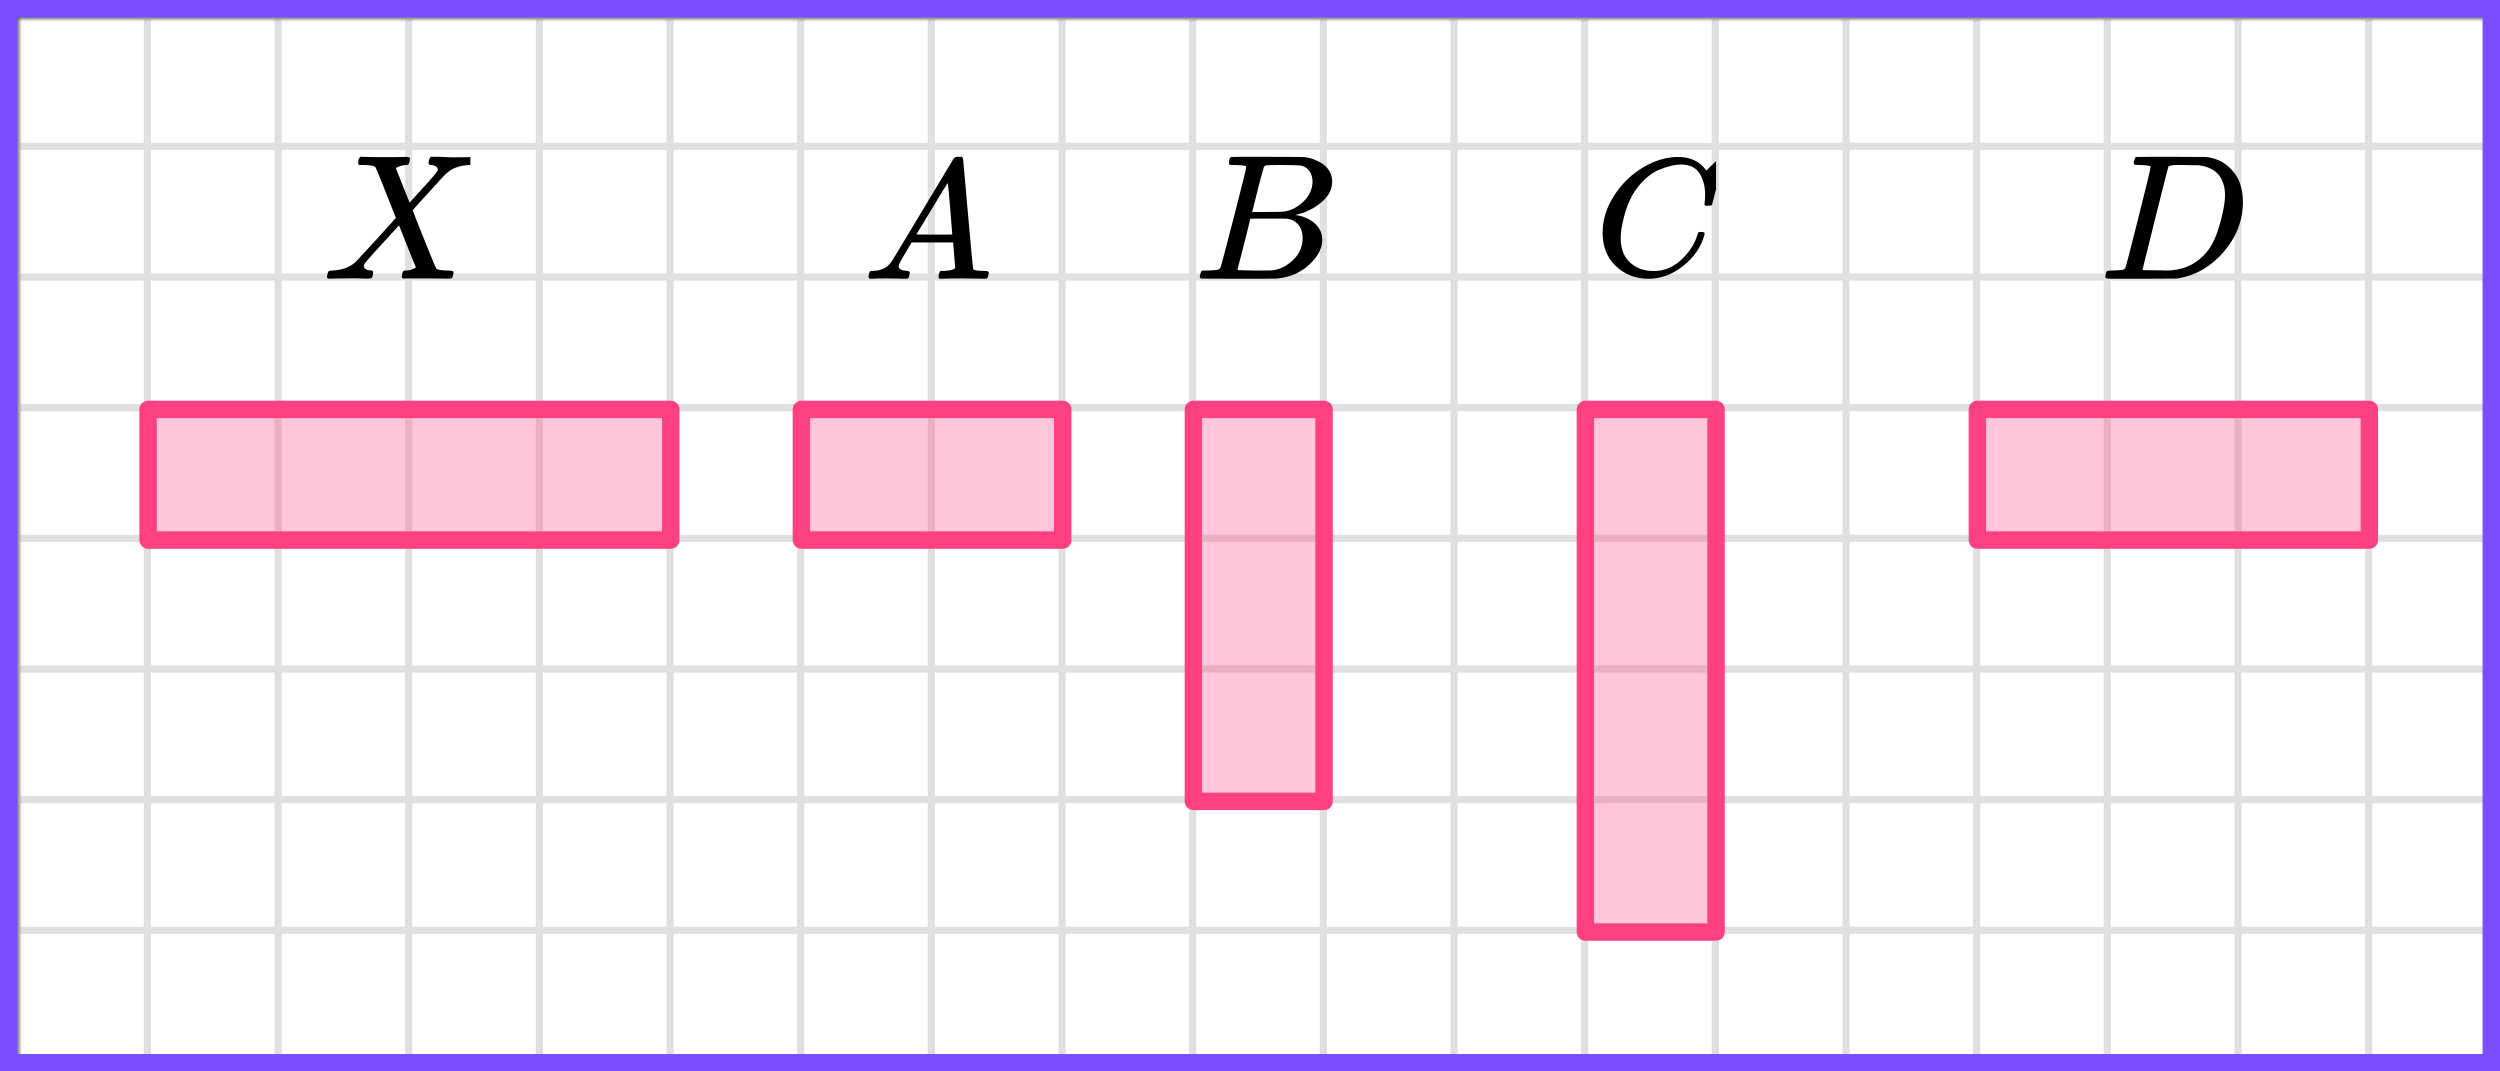
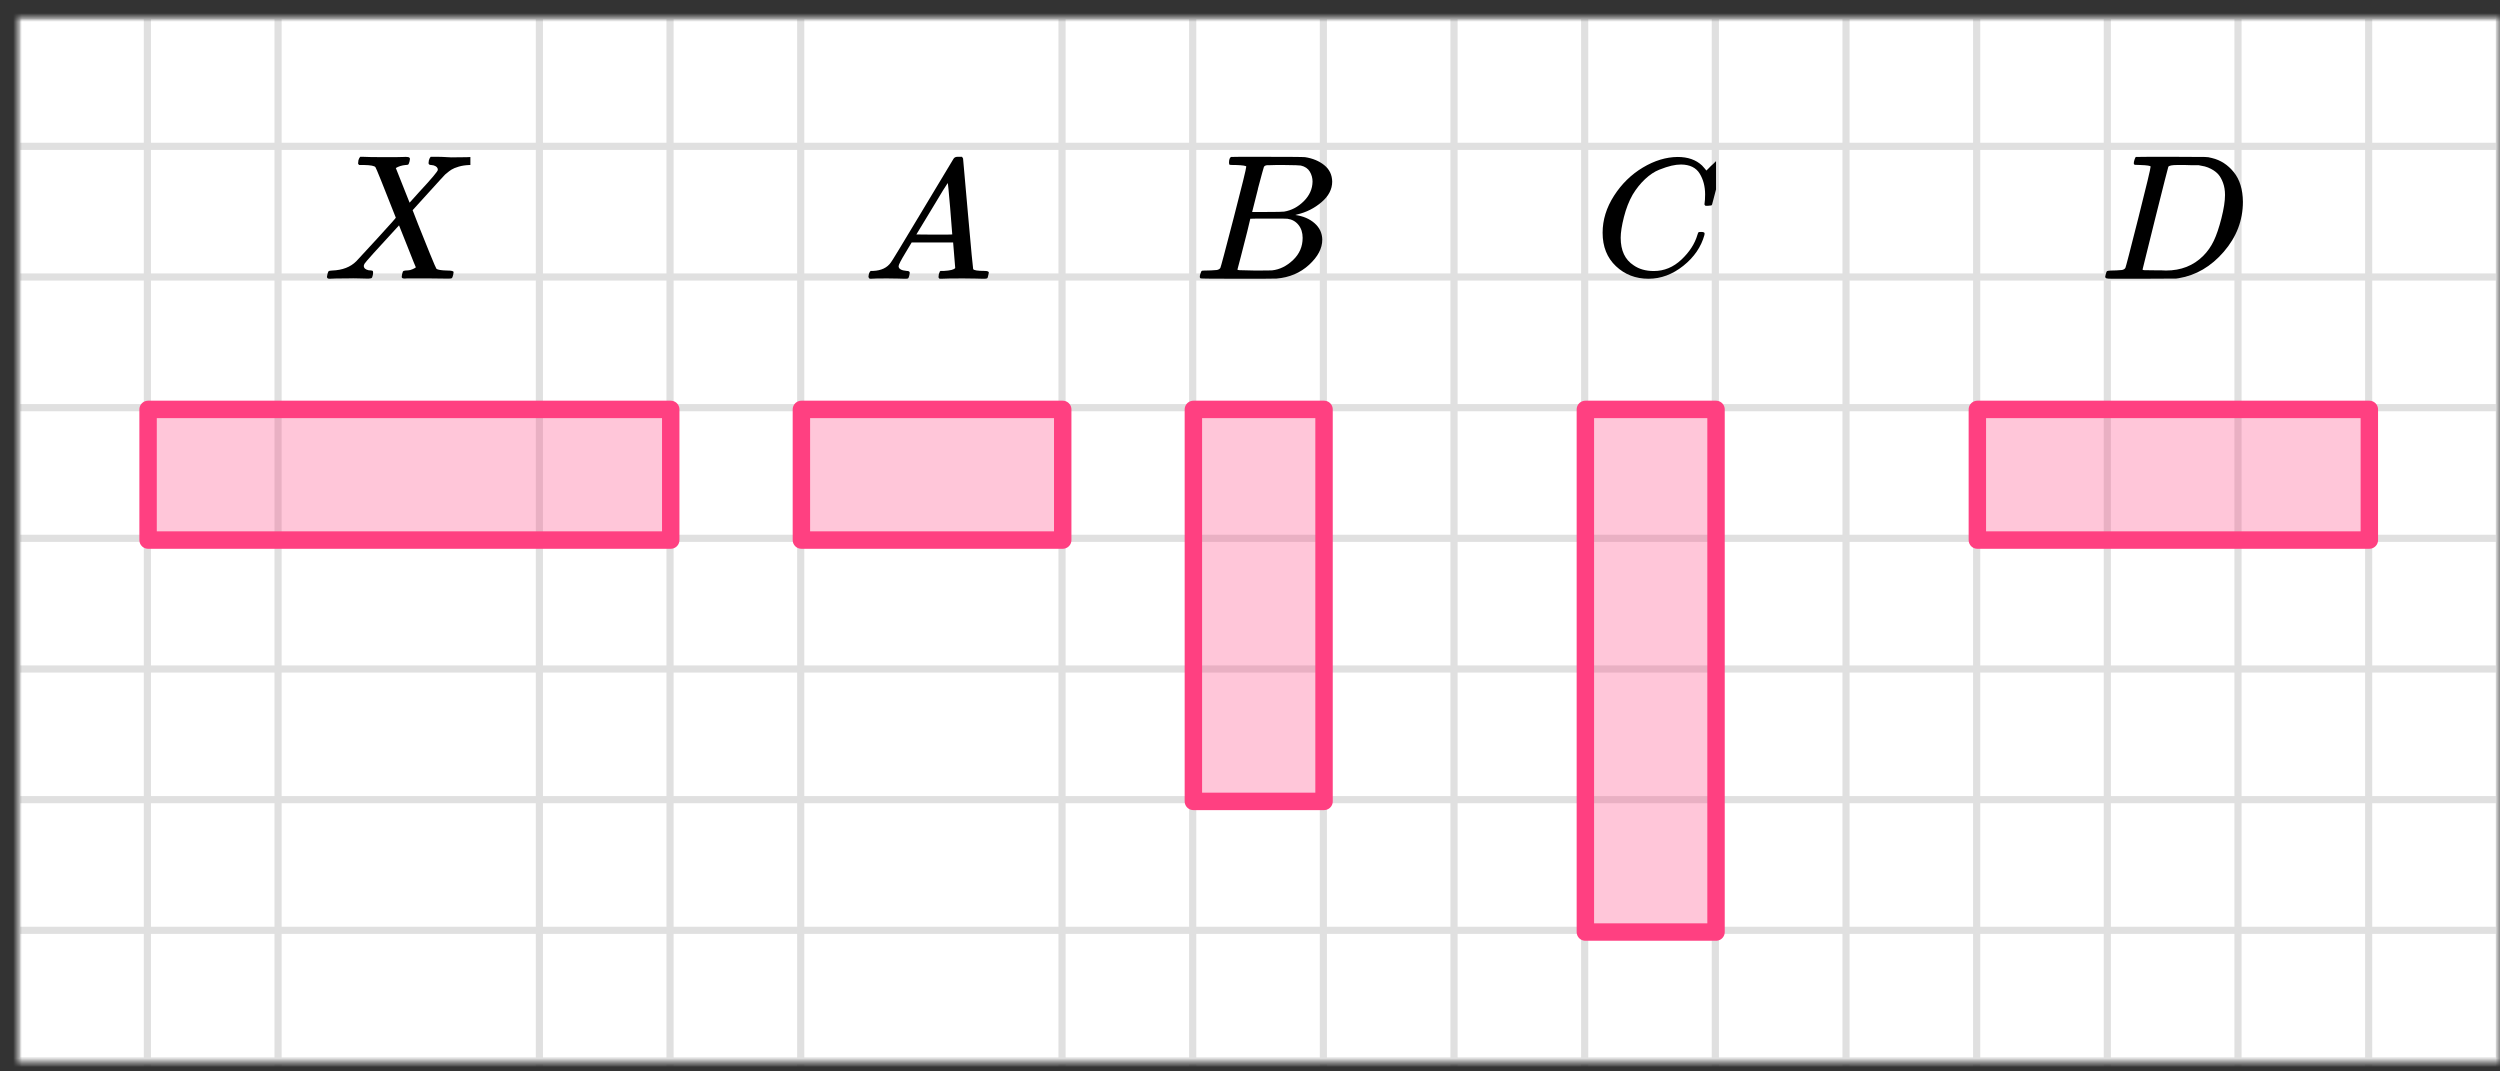
<svg xmlns="http://www.w3.org/2000/svg" width="287" height="123" viewBox="0 0 287 123" fill="none">
  <rect x="0" y="0" width="287" height="123" fill="#333333" stroke="none" />
  <mask id="mask0_2023:37420" style="mask-type:alpha" maskUnits="userSpaceOnUse" x="2" y="2" width="285" height="120">
    <rect x="2" y="2" width="285" height="120" fill="#C4C4C4" />
  </mask>
  <g mask="url(#mask0_2023:37420)">
    <mask id="mask1_2023:37420" style="mask-type:alpha" maskUnits="userSpaceOnUse" x="-21" y="-102" width="500" height="494">
      <rect x="-21" y="-102" width="500" height="493.421" fill="white" />
    </mask>
    <g mask="url(#mask1_2023:37420)">
      <rect x="-21" y="-102" width="501.645" height="493.421" fill="white" />
      <line x1="1.921" y1="398.418" x2="1.921" y2="-95.003" stroke="#E0E0E0" stroke-width="0.822" />
      <line x1="16.921" y1="398.418" x2="16.921" y2="-95.003" stroke="#E0E0E0" stroke-width="0.822" />
      <line x1="31.922" y1="398.418" x2="31.922" y2="-95.003" stroke="#E0E0E0" stroke-width="0.82" />
-       <line x1="46.921" y1="398.418" x2="46.921" y2="-95.003" stroke="#E0E0E0" stroke-width="0.822" />
      <line x1="61.921" y1="398.418" x2="61.921" y2="-95.003" stroke="#E0E0E0" stroke-width="0.822" />
      <line x1="76.921" y1="398.418" x2="76.921" y2="-95.003" stroke="#E0E0E0" stroke-width="0.822" />
      <line x1="91.922" y1="398.418" x2="91.922" y2="-95.003" stroke="#E0E0E0" stroke-width="0.82" />
-       <line x1="106.921" y1="398.418" x2="106.921" y2="-95.003" stroke="#E0E0E0" stroke-width="0.822" />
      <line x1="121.921" y1="398.418" x2="121.921" y2="-95.003" stroke="#E0E0E0" stroke-width="0.822" />
      <line x1="136.921" y1="398.418" x2="136.921" y2="-95.003" stroke="#E0E0E0" stroke-width="0.822" />
      <line x1="151.922" y1="398.418" x2="151.922" y2="-95.003" stroke="#E0E0E0" stroke-width="0.82" />
      <line x1="166.921" y1="398.418" x2="166.921" y2="-95.003" stroke="#E0E0E0" stroke-width="0.822" />
      <line x1="181.921" y1="398.418" x2="181.921" y2="-95.003" stroke="#E0E0E0" stroke-width="0.822" />
      <line x1="196.921" y1="398.418" x2="196.921" y2="-95.003" stroke="#E0E0E0" stroke-width="0.822" />
      <line x1="211.922" y1="398.418" x2="211.922" y2="-95.003" stroke="#E0E0E0" stroke-width="0.82" />
      <line x1="226.921" y1="398.418" x2="226.921" y2="-95.003" stroke="#E0E0E0" stroke-width="0.822" />
      <line x1="241.921" y1="398.418" x2="241.921" y2="-95.003" stroke="#E0E0E0" stroke-width="0.822" />
      <line x1="256.921" y1="398.418" x2="256.921" y2="-95.003" stroke="#E0E0E0" stroke-width="0.822" />
      <line x1="271.922" y1="398.418" x2="271.922" y2="-95.003" stroke="#E0E0E0" stroke-width="0.82" />
      <line x1="286.921" y1="398.418" x2="286.921" y2="-95.003" stroke="#E0E0E0" stroke-width="0.822" />
      <line x1="482.289" y1="121.799" x2="-30.869" y2="121.799" stroke="#E0E0E0" stroke-width="0.82" />
      <line x1="482.289" y1="106.8" x2="-30.869" y2="106.8" stroke="#E0E0E0" stroke-width="0.822" />
      <line x1="482.289" y1="91.8" x2="-30.869" y2="91.8" stroke="#E0E0E0" stroke-width="0.822" />
      <line x1="482.289" y1="76.8" x2="-30.869" y2="76.8" stroke="#E0E0E0" stroke-width="0.822" />
      <line x1="482.289" y1="61.799" x2="-30.869" y2="61.799" stroke="#E0E0E0" stroke-width="0.82" />
      <line x1="482.289" y1="46.8" x2="-30.869" y2="46.8" stroke="#E0E0E0" stroke-width="0.822" />
      <line x1="482.289" y1="31.8" x2="-30.869" y2="31.8" stroke="#E0E0E0" stroke-width="0.822" />
      <line x1="482.289" y1="16.8" x2="-30.869" y2="16.8" stroke="#E0E0E0" stroke-width="0.822" />
      <line x1="482.289" y1="1.799" x2="-30.869" y2="1.799" stroke="#E0E0E0" stroke-width="0.82" />
    </g>
  </g>
  <rect x="17" y="47" width="60" height="15" fill="#FF4081" fill-opacity="0.3" stroke="#FF4081" stroke-width="2" stroke-linejoin="round" />
  <rect x="92" y="47" width="30" height="15" fill="#FF4081" fill-opacity="0.3" stroke="#FF4081" stroke-width="2" stroke-linejoin="round" />
  <rect x="227" y="47" width="45" height="15" fill="#FF4081" fill-opacity="0.3" stroke="#FF4081" stroke-width="2" stroke-linejoin="round" />
  <rect x="137" y="47" width="15" height="45" fill="#FF4081" fill-opacity="0.3" stroke="#FF4081" stroke-width="2" stroke-linejoin="round" />
  <rect x="182" y="107" width="60" height="15" transform="rotate(-90 182 107)" fill="#FF4081" fill-opacity="0.3" stroke="#FF4081" stroke-width="2" stroke-linejoin="round" />
  <g clip-path="url(#clip0_2023:37420)">
    <path d="M37.864 32H37.823C37.631 32 37.535 31.925 37.535 31.774C37.535 31.72 37.556 31.61 37.597 31.447C37.651 31.255 37.699 31.146 37.74 31.119C37.782 31.091 37.912 31.071 38.131 31.057C39.308 31.016 40.232 30.661 40.902 29.991C41.039 29.855 41.833 28.994 43.284 27.409C44.735 25.823 45.453 25.017 45.44 24.99C43.948 21.191 43.168 19.257 43.099 19.189C42.976 19.039 42.545 18.957 41.806 18.943H41.231C41.149 18.861 41.108 18.806 41.108 18.779C41.108 18.752 41.121 18.622 41.149 18.39C41.203 18.212 41.272 18.082 41.354 18H41.641C42.107 18.027 42.935 18.041 44.126 18.041C44.577 18.041 44.995 18.041 45.378 18.041C45.761 18.041 46.069 18.034 46.302 18.02C46.535 18.007 46.672 18.007 46.713 18.02C46.945 18.02 47.062 18.096 47.062 18.246C47.062 18.26 47.048 18.349 47.021 18.512C46.966 18.717 46.918 18.84 46.877 18.881C46.836 18.922 46.726 18.943 46.548 18.943C46.124 18.984 45.755 19.1 45.44 19.291L47.021 23.268L48.109 22.059C49.546 20.514 50.265 19.66 50.265 19.496C50.265 19.25 50.1 19.08 49.772 18.984C49.703 18.984 49.614 18.97 49.505 18.943C49.3 18.943 49.197 18.868 49.197 18.717C49.197 18.69 49.211 18.581 49.238 18.39C49.293 18.212 49.361 18.082 49.443 18H49.69C49.703 18 49.874 18 50.203 18C50.532 18 50.901 18.014 51.312 18.041C51.722 18.068 52.003 18.075 52.154 18.061C53.385 18.061 54.063 18.041 54.186 18H54.35C54.446 18.096 54.494 18.171 54.494 18.226C54.467 18.567 54.385 18.806 54.248 18.943H53.919C53.454 18.957 53.036 19.018 52.667 19.127C52.297 19.237 52.017 19.353 51.825 19.476C51.633 19.599 51.469 19.722 51.332 19.845L51.106 20.029C51.106 20.016 50.456 20.726 49.156 22.161L47.37 24.129C47.37 24.142 47.582 24.689 48.006 25.769C48.431 26.848 48.875 27.955 49.341 29.089C49.806 30.224 50.059 30.811 50.1 30.852C50.237 30.975 50.655 31.043 51.353 31.057C51.832 31.057 52.071 31.119 52.071 31.242C52.071 31.269 52.058 31.365 52.03 31.529C51.976 31.747 51.928 31.877 51.887 31.918C51.846 31.959 51.75 31.98 51.599 31.98C51.558 31.98 51.332 31.98 50.922 31.98C50.511 31.98 49.902 31.973 49.094 31.959C48.259 31.959 47.623 31.959 47.185 31.959C46.747 31.959 46.507 31.966 46.466 31.98C46.234 31.98 46.117 31.918 46.117 31.795C46.117 31.781 46.131 31.679 46.158 31.488C46.186 31.351 46.213 31.255 46.24 31.201C46.268 31.146 46.302 31.112 46.343 31.098C46.384 31.084 46.446 31.071 46.528 31.057C46.61 31.043 46.719 31.037 46.856 31.037C46.993 31.037 47.171 30.989 47.39 30.893C47.623 30.784 47.739 30.715 47.739 30.688C47.726 30.688 47.404 29.889 46.774 28.29L45.809 25.871C43.236 28.659 41.915 30.128 41.847 30.278C41.792 30.387 41.765 30.47 41.765 30.524C41.765 30.784 41.963 30.955 42.36 31.037C42.374 31.037 42.415 31.037 42.483 31.037C42.552 31.037 42.593 31.043 42.606 31.057C42.648 31.057 42.675 31.057 42.688 31.057C42.702 31.057 42.723 31.064 42.75 31.078C42.778 31.091 42.798 31.112 42.812 31.139C42.825 31.166 42.832 31.214 42.832 31.283C42.832 31.406 42.819 31.515 42.791 31.61C42.75 31.788 42.709 31.891 42.668 31.918C42.627 31.945 42.524 31.966 42.36 31.98C42.319 31.98 42.196 31.98 41.99 31.98C41.785 31.98 41.498 31.973 41.128 31.959C40.759 31.945 40.355 31.945 39.917 31.959C38.849 31.959 38.165 31.973 37.864 32Z" fill="black" />
  </g>
  <g clip-path="url(#clip1_2023:37420)">
    <path d="M103.159 30.553C103.159 30.866 103.466 31.048 104.079 31.101C104.319 31.101 104.439 31.172 104.439 31.316C104.439 31.329 104.426 31.413 104.399 31.57C104.359 31.752 104.319 31.87 104.279 31.922C104.239 31.974 104.152 32 104.019 32C103.992 32 103.912 32 103.779 32C103.646 32 103.419 31.994 103.099 31.98C102.779 31.967 102.352 31.961 101.819 31.961C100.873 31.961 100.266 31.974 99.999 32H99.839C99.746 31.909 99.699 31.837 99.699 31.785C99.726 31.433 99.812 31.205 99.959 31.101H100.239C101.172 31.061 101.852 30.736 102.279 30.123C102.359 30.045 103.566 28.057 105.899 24.159C108.232 20.262 109.419 18.287 109.459 18.235C109.552 18.078 109.712 18 109.939 18H110.099H110.439C110.519 18.117 110.559 18.183 110.559 18.195L111.119 24.511C111.492 28.722 111.692 30.846 111.719 30.886C111.785 31.029 112.219 31.101 113.019 31.101C113.352 31.101 113.519 31.166 113.519 31.296C113.519 31.322 113.499 31.413 113.459 31.57C113.419 31.765 113.385 31.883 113.359 31.922C113.332 31.961 113.239 31.987 113.079 32C113.039 32 112.945 32 112.799 32C112.652 32 112.392 31.994 112.019 31.98C111.645 31.967 111.159 31.961 110.559 31.961C109.305 31.961 108.486 31.974 108.099 32H107.859C107.779 31.922 107.739 31.863 107.739 31.824C107.739 31.785 107.752 31.668 107.779 31.472C107.832 31.303 107.872 31.198 107.899 31.159L107.979 31.101H108.379C109.099 31.061 109.525 30.951 109.659 30.768L109.419 27.835H104.659L103.979 28.969C103.432 29.869 103.159 30.397 103.159 30.553ZM109.319 26.916C109.319 26.773 109.239 25.756 109.079 23.866C108.919 21.976 108.825 21.024 108.799 21.011L108.259 21.852C108.046 22.204 107.626 22.901 106.999 23.944L105.199 26.916L107.259 26.936C108.632 26.936 109.319 26.929 109.319 26.916Z" fill="black" />
  </g>
  <g clip-path="url(#clip2_2023:37420)">
    <path d="M141.87 18.943C141.49 18.943 141.266 18.936 141.195 18.922C141.125 18.909 141.09 18.834 141.09 18.697C141.09 18.328 141.167 18.102 141.322 18.02C141.336 18.007 142.249 18 144.062 18C147.702 18 149.62 18.014 149.817 18.041C150.702 18.178 151.44 18.485 152.03 18.963C152.62 19.442 152.922 20.07 152.937 20.849C152.937 21.724 152.529 22.509 151.714 23.206C150.899 23.903 149.964 24.375 148.91 24.621L148.7 24.682C149.599 24.805 150.337 25.12 150.913 25.625C151.489 26.131 151.784 26.759 151.798 27.511C151.798 28.509 151.292 29.472 150.281 30.401C149.269 31.33 148.025 31.857 146.549 31.98C146.451 31.993 144.969 32 142.102 32C139.291 32 137.865 31.986 137.823 31.959C137.766 31.918 137.738 31.863 137.738 31.795C137.738 31.699 137.752 31.604 137.78 31.508C137.851 31.248 137.921 31.105 137.991 31.078C138.047 31.064 138.153 31.057 138.307 31.057H138.434C138.813 31.057 139.235 31.037 139.699 30.996C139.895 30.955 140.029 30.873 140.099 30.75C140.141 30.695 140.647 28.796 141.617 25.051C142.587 21.307 143.071 19.332 143.071 19.127C143.071 19.032 142.671 18.97 141.87 18.943ZM150.681 20.849C150.681 20.439 150.576 20.057 150.365 19.701C150.154 19.346 149.81 19.114 149.332 19.004C149.234 18.977 148.587 18.957 147.393 18.943C147.112 18.943 146.816 18.943 146.507 18.943C146.198 18.943 145.952 18.95 145.77 18.963H145.495C145.285 18.977 145.151 19.045 145.095 19.168C145.067 19.223 144.842 20.043 144.42 21.628C144.42 21.669 144.413 21.71 144.399 21.751L143.746 24.334H145.453C146.592 24.334 147.245 24.32 147.414 24.293C148.257 24.156 149.009 23.76 149.669 23.104C150.33 22.448 150.667 21.696 150.681 20.849ZM149.543 27.306C149.543 26.705 149.381 26.206 149.058 25.81C148.735 25.413 148.313 25.181 147.793 25.113C147.709 25.099 147.126 25.092 146.044 25.092C144.385 25.092 143.549 25.099 143.535 25.113C143.535 25.14 143.416 25.639 143.177 26.609C142.938 27.579 142.692 28.543 142.439 29.499L142.06 30.934C142.06 30.989 142.144 31.016 142.313 31.016C142.481 31.016 143.05 31.03 144.02 31.057C145.271 31.057 145.945 31.05 146.044 31.037C146.915 30.941 147.716 30.545 148.447 29.848C149.177 29.151 149.543 28.304 149.543 27.306Z" fill="black" />
  </g>
  <g clip-path="url(#clip3_2023:37420)">
    <path d="M183.98 26.724C183.98 25.247 184.418 23.828 185.292 22.468C186.167 21.107 187.27 20.028 188.601 19.233C189.932 18.436 191.264 18.032 192.595 18.019C193.77 18.019 194.703 18.347 195.395 19.001C195.512 19.13 195.61 19.239 195.688 19.329C195.767 19.419 195.819 19.483 195.845 19.521L195.865 19.579C195.904 19.579 196.08 19.412 196.393 19.078C196.485 19.001 196.583 18.912 196.687 18.809C196.791 18.706 196.896 18.603 197 18.501C197.105 18.398 197.17 18.327 197.196 18.289L197.49 18H197.607C197.79 18 197.881 18.045 197.881 18.135C197.881 18.186 197.672 19.066 197.255 20.773C196.785 22.558 196.55 23.456 196.55 23.469C196.524 23.533 196.491 23.572 196.452 23.585C196.413 23.597 196.295 23.61 196.1 23.623H195.786C195.708 23.546 195.669 23.488 195.669 23.45C195.669 23.437 195.675 23.392 195.688 23.315C195.702 23.238 195.715 23.11 195.728 22.93C195.741 22.75 195.747 22.545 195.747 22.314C195.747 21.402 195.538 20.606 195.121 19.926C194.703 19.245 193.992 18.899 192.987 18.886C192.647 18.886 192.282 18.931 191.89 19.021C191.499 19.11 191.029 19.265 190.481 19.483C189.932 19.701 189.391 20.061 188.856 20.561C188.32 21.062 187.844 21.659 187.426 22.352C187.009 23.084 186.676 23.938 186.428 24.913C186.18 25.889 186.056 26.685 186.056 27.301C186.056 28.765 186.552 29.817 187.544 30.459C188.17 30.896 188.94 31.114 189.854 31.114C191.042 31.114 192.099 30.678 193.026 29.805C193.952 28.932 194.566 27.982 194.866 26.955C194.918 26.788 194.958 26.691 194.984 26.666C195.01 26.64 195.114 26.627 195.297 26.627C195.558 26.627 195.688 26.685 195.688 26.8C195.688 26.865 195.682 26.922 195.669 26.974C195.29 28.348 194.481 29.529 193.241 30.517C192.001 31.506 190.67 32 189.247 32C187.772 32 186.526 31.519 185.508 30.556C184.49 29.593 183.98 28.316 183.98 26.724Z" fill="black" />
  </g>
  <g clip-path="url(#clip4_2023:37420)">
    <path d="M246.891 19.127C246.891 19.032 246.501 18.97 245.72 18.943C245.406 18.943 245.2 18.936 245.105 18.922C245.009 18.909 244.961 18.847 244.961 18.738C244.961 18.629 244.988 18.492 245.043 18.328C245.098 18.164 245.146 18.061 245.187 18.02C245.214 18.007 246.576 18 249.272 18C251.558 18.014 252.838 18.02 253.112 18.02C253.386 18.02 253.659 18.061 253.933 18.143C254.919 18.376 255.753 18.916 256.438 19.763C257.122 20.61 257.471 21.744 257.485 23.166C257.485 25.297 256.753 27.21 255.288 28.905C253.824 30.599 252.099 31.61 250.114 31.939L249.827 31.98L245.844 32H243.565H242.477C242.148 32 241.936 31.986 241.84 31.959C241.744 31.932 241.689 31.87 241.676 31.774C241.676 31.747 241.696 31.651 241.737 31.488C241.792 31.269 241.847 31.146 241.902 31.119C241.956 31.091 242.114 31.071 242.374 31.057C242.743 31.057 243.154 31.037 243.606 30.996C243.797 30.955 243.927 30.873 243.996 30.75C244.037 30.695 244.53 28.796 245.474 25.051C246.419 21.307 246.891 19.332 246.891 19.127ZM255.432 22.387C255.432 21.867 255.357 21.403 255.206 20.993C255.055 20.583 254.877 20.262 254.672 20.029C254.467 19.797 254.214 19.599 253.912 19.435C253.611 19.271 253.344 19.162 253.112 19.107C252.879 19.052 252.64 19.004 252.393 18.963C252.366 18.963 252.27 18.963 252.106 18.963C251.941 18.963 251.743 18.963 251.51 18.963C251.278 18.963 251.052 18.957 250.833 18.943H249.95C249.348 18.943 249.005 19.011 248.923 19.148C248.896 19.203 248.396 21.17 247.425 25.051C246.453 28.932 245.967 30.893 245.967 30.934C245.967 30.989 246.042 31.016 246.193 31.016C246.343 31.016 246.87 31.023 247.774 31.037C247.842 31.037 247.972 31.037 248.164 31.037C248.355 31.037 248.52 31.043 248.656 31.057C250.381 31.057 251.805 30.497 252.927 29.376C253.42 28.884 253.824 28.31 254.138 27.654C254.453 26.998 254.747 26.131 255.021 25.051C255.295 23.972 255.432 23.084 255.432 22.387Z" fill="black" />
  </g>
-   <rect x="1" y="1" width="285" height="121" stroke="#7C4DFF" stroke-width="2" />
  <defs>
    <clipPath id="clip0_2023:37420">
      <rect width="17" height="14" fill="white" transform="translate(37 18)" />
    </clipPath>
    <clipPath id="clip1_2023:37420">
      <rect width="15" height="14" fill="white" transform="translate(99 18)" />
    </clipPath>
    <clipPath id="clip2_2023:37420">
      <rect width="16" height="14" fill="white" transform="translate(137 18)" />
    </clipPath>
    <clipPath id="clip3_2023:37420">
      <rect width="14" height="14" fill="white" transform="translate(183 18)" />
    </clipPath>
    <clipPath id="clip4_2023:37420">
      <rect width="17" height="14" fill="white" transform="translate(241 18)" />
    </clipPath>
  </defs>
</svg>